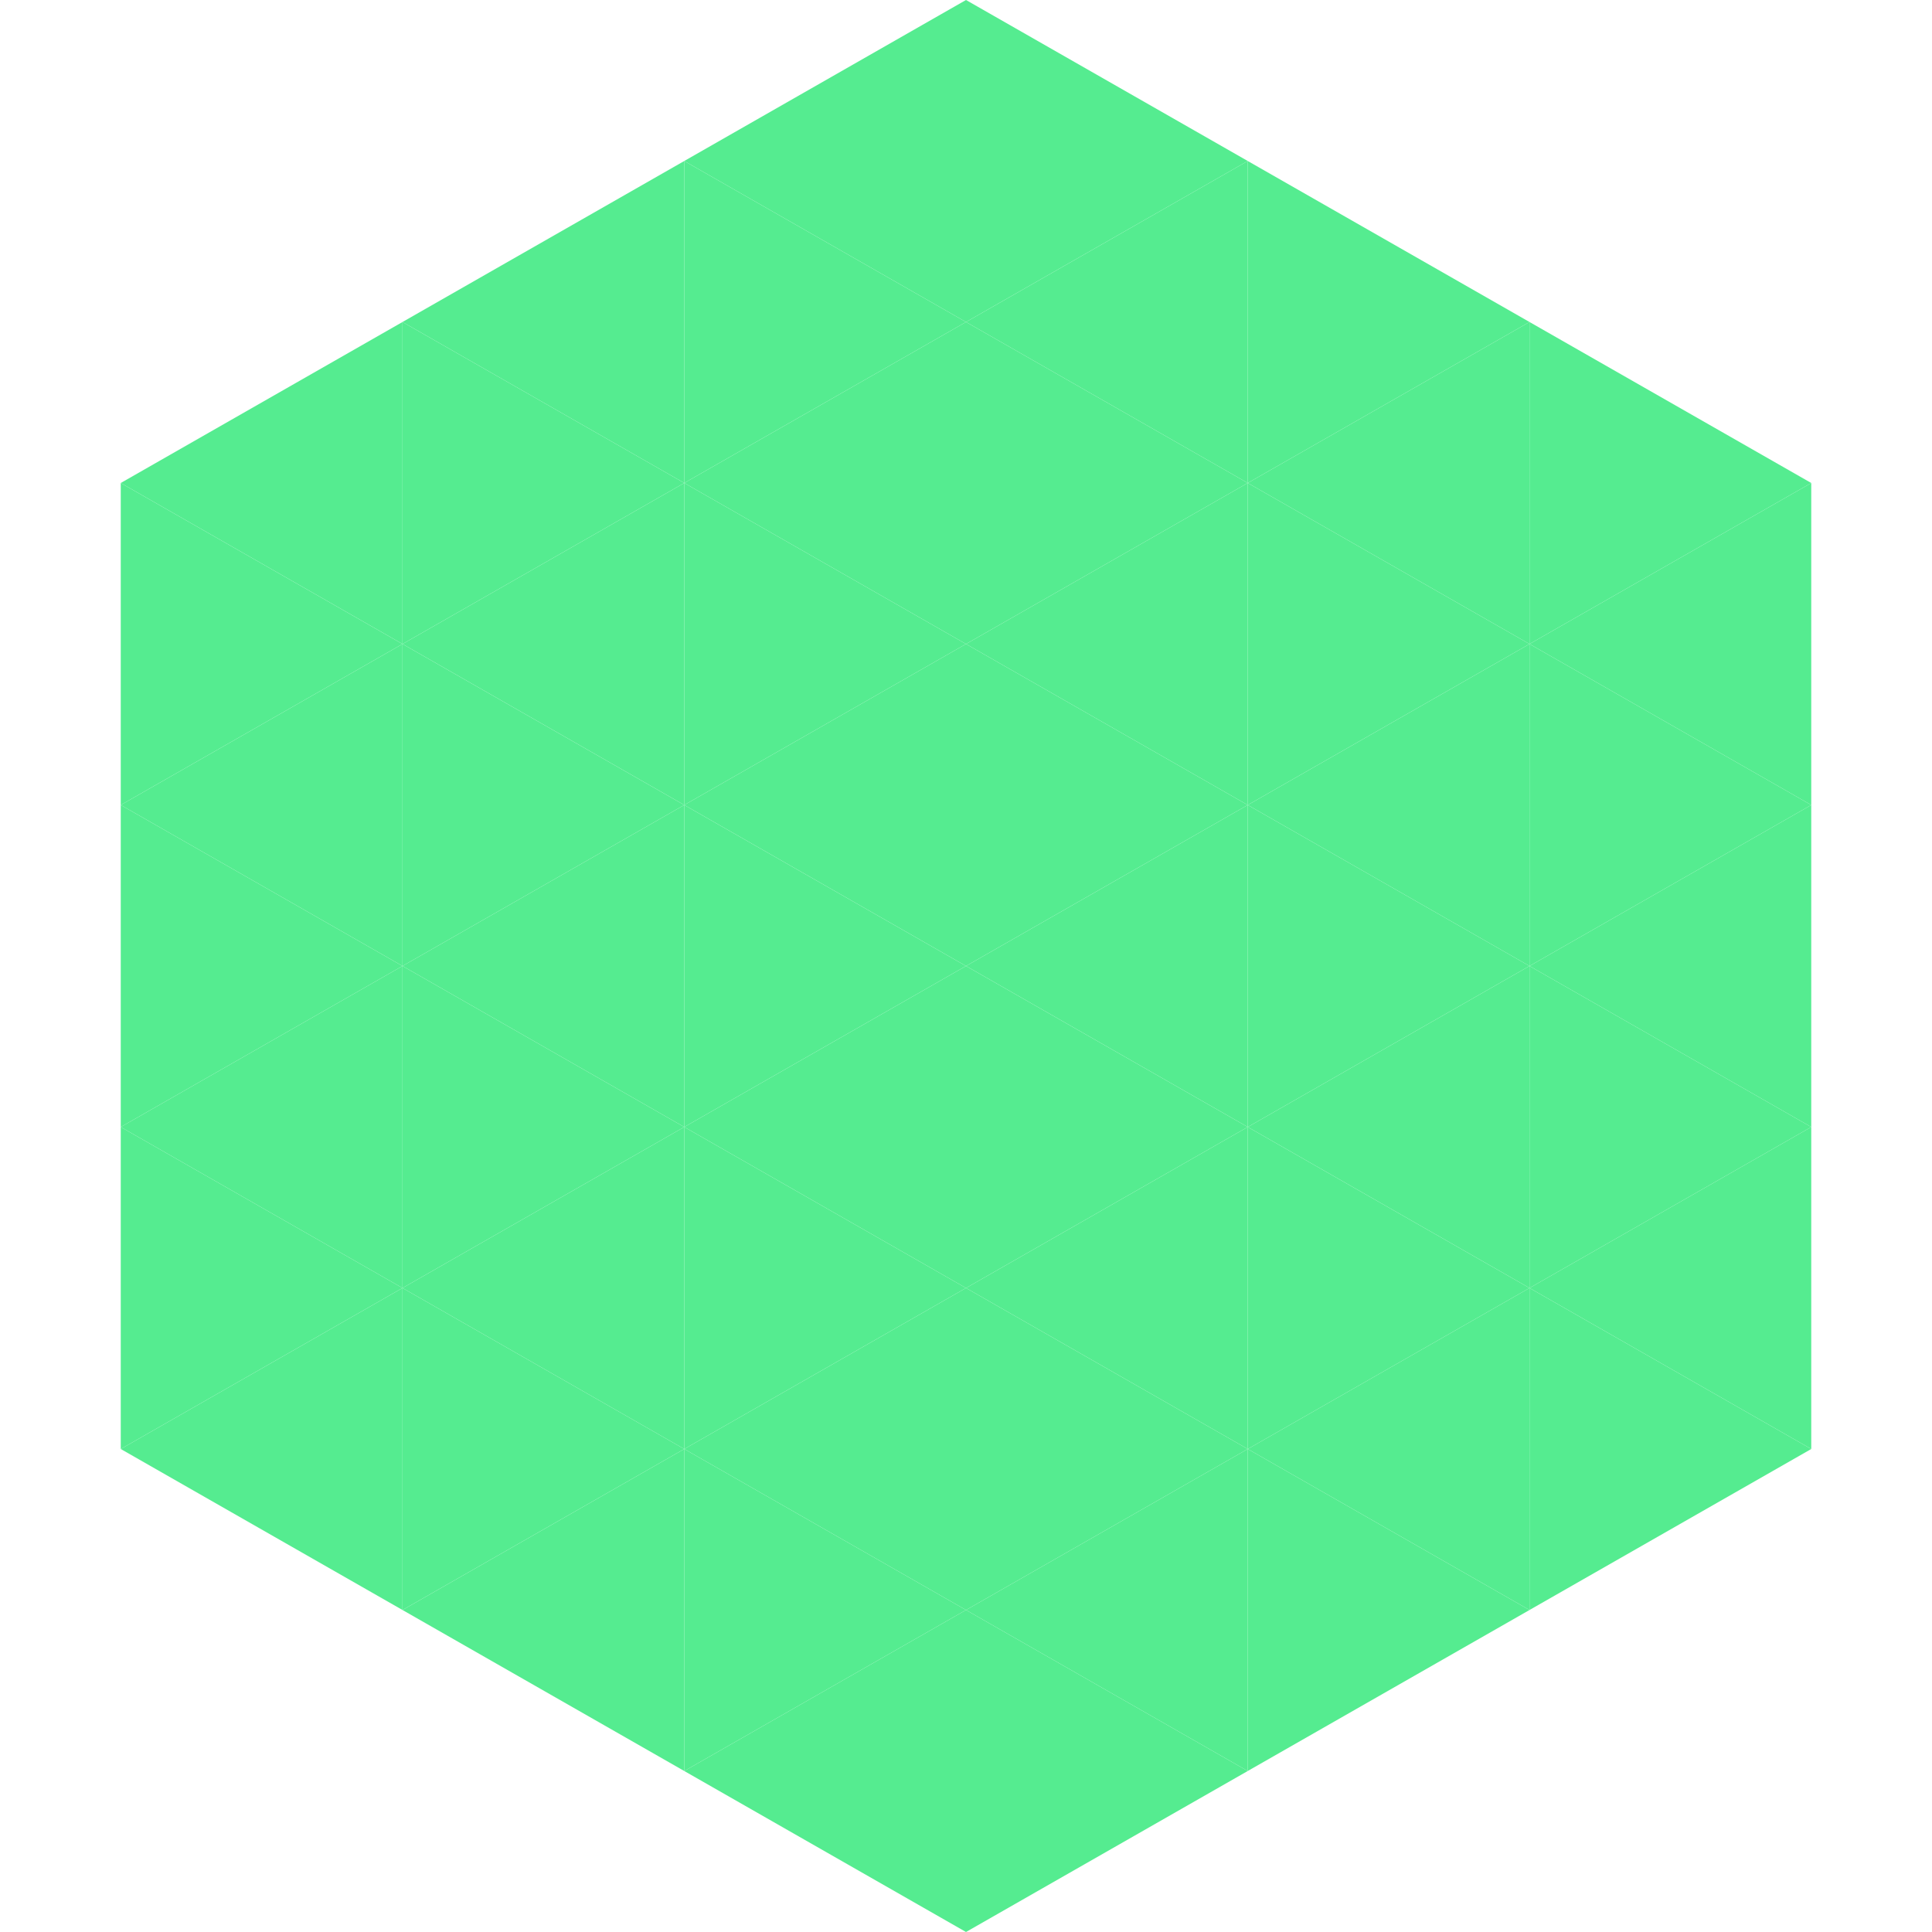
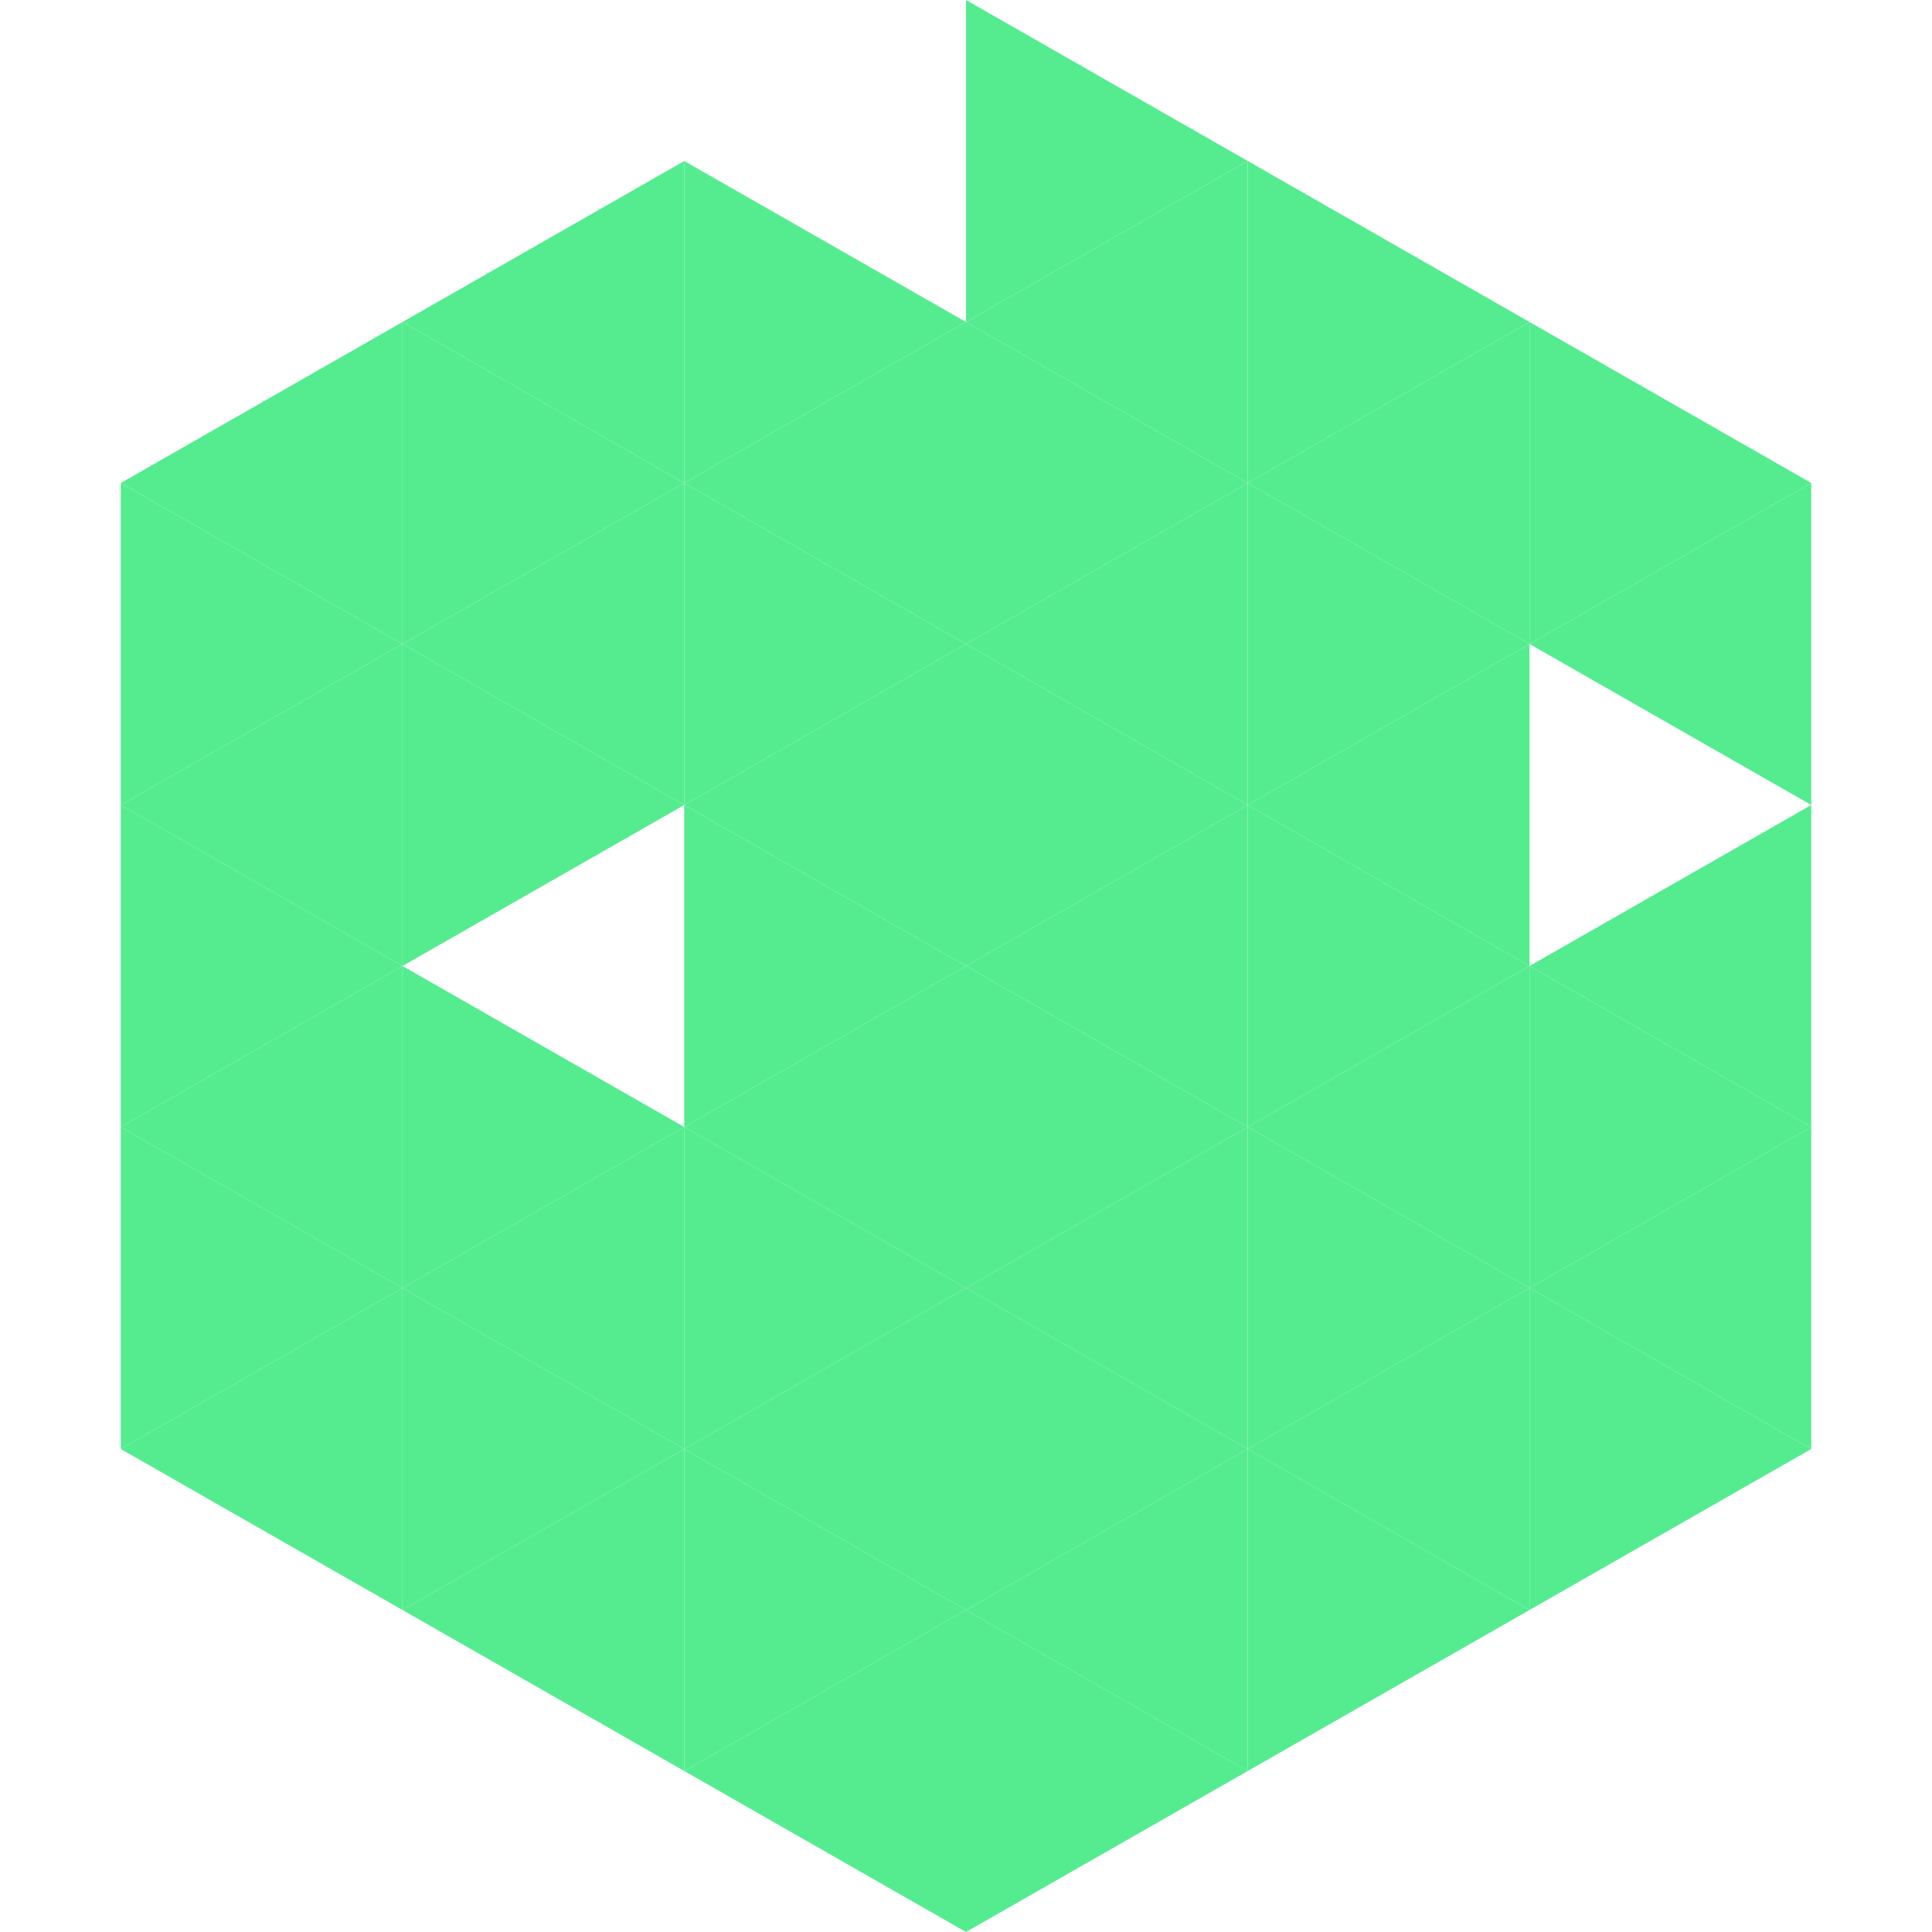
<svg xmlns="http://www.w3.org/2000/svg" width="240" height="240">
  <polygon points="50,40 15,60 50,80" style="fill:rgb(85,236,144)" />
  <polygon points="190,40 225,60 190,80" style="fill:rgb(85,236,144)" />
  <polygon points="15,60 50,80 15,100" style="fill:rgb(85,236,144)" />
  <polygon points="225,60 190,80 225,100" style="fill:rgb(85,236,144)" />
  <polygon points="50,80 15,100 50,120" style="fill:rgb(85,236,144)" />
-   <polygon points="190,80 225,100 190,120" style="fill:rgb(85,236,144)" />
  <polygon points="15,100 50,120 15,140" style="fill:rgb(85,236,144)" />
  <polygon points="225,100 190,120 225,140" style="fill:rgb(85,236,144)" />
  <polygon points="50,120 15,140 50,160" style="fill:rgb(85,236,144)" />
  <polygon points="190,120 225,140 190,160" style="fill:rgb(85,236,144)" />
  <polygon points="15,140 50,160 15,180" style="fill:rgb(85,236,144)" />
  <polygon points="225,140 190,160 225,180" style="fill:rgb(85,236,144)" />
  <polygon points="50,160 15,180 50,200" style="fill:rgb(85,236,144)" />
  <polygon points="190,160 225,180 190,200" style="fill:rgb(85,236,144)" />
  <polygon points="15,180 50,200 15,220" style="fill:rgb(255,255,255); fill-opacity:0" />
  <polygon points="225,180 190,200 225,220" style="fill:rgb(255,255,255); fill-opacity:0" />
  <polygon points="50,0 85,20 50,40" style="fill:rgb(255,255,255); fill-opacity:0" />
  <polygon points="190,0 155,20 190,40" style="fill:rgb(255,255,255); fill-opacity:0" />
  <polygon points="85,20 50,40 85,60" style="fill:rgb(85,236,144)" />
  <polygon points="155,20 190,40 155,60" style="fill:rgb(85,236,144)" />
  <polygon points="50,40 85,60 50,80" style="fill:rgb(85,236,144)" />
  <polygon points="190,40 155,60 190,80" style="fill:rgb(85,236,144)" />
  <polygon points="85,60 50,80 85,100" style="fill:rgb(85,236,144)" />
  <polygon points="155,60 190,80 155,100" style="fill:rgb(85,236,144)" />
  <polygon points="50,80 85,100 50,120" style="fill:rgb(85,236,144)" />
  <polygon points="190,80 155,100 190,120" style="fill:rgb(85,236,144)" />
-   <polygon points="85,100 50,120 85,140" style="fill:rgb(85,236,144)" />
  <polygon points="155,100 190,120 155,140" style="fill:rgb(85,236,144)" />
  <polygon points="50,120 85,140 50,160" style="fill:rgb(85,236,144)" />
  <polygon points="190,120 155,140 190,160" style="fill:rgb(85,236,144)" />
  <polygon points="85,140 50,160 85,180" style="fill:rgb(85,236,144)" />
  <polygon points="155,140 190,160 155,180" style="fill:rgb(85,236,144)" />
  <polygon points="50,160 85,180 50,200" style="fill:rgb(85,236,144)" />
  <polygon points="190,160 155,180 190,200" style="fill:rgb(85,236,144)" />
  <polygon points="85,180 50,200 85,220" style="fill:rgb(85,236,144)" />
  <polygon points="155,180 190,200 155,220" style="fill:rgb(85,236,144)" />
-   <polygon points="120,0 85,20 120,40" style="fill:rgb(85,236,144)" />
  <polygon points="120,0 155,20 120,40" style="fill:rgb(85,236,144)" />
  <polygon points="85,20 120,40 85,60" style="fill:rgb(85,236,144)" />
  <polygon points="155,20 120,40 155,60" style="fill:rgb(85,236,144)" />
  <polygon points="120,40 85,60 120,80" style="fill:rgb(85,236,144)" />
  <polygon points="120,40 155,60 120,80" style="fill:rgb(85,236,144)" />
  <polygon points="85,60 120,80 85,100" style="fill:rgb(85,236,144)" />
  <polygon points="155,60 120,80 155,100" style="fill:rgb(85,236,144)" />
  <polygon points="120,80 85,100 120,120" style="fill:rgb(85,236,144)" />
  <polygon points="120,80 155,100 120,120" style="fill:rgb(85,236,144)" />
  <polygon points="85,100 120,120 85,140" style="fill:rgb(85,236,144)" />
  <polygon points="155,100 120,120 155,140" style="fill:rgb(85,236,144)" />
  <polygon points="120,120 85,140 120,160" style="fill:rgb(85,236,144)" />
  <polygon points="120,120 155,140 120,160" style="fill:rgb(85,236,144)" />
  <polygon points="85,140 120,160 85,180" style="fill:rgb(85,236,144)" />
  <polygon points="155,140 120,160 155,180" style="fill:rgb(85,236,144)" />
  <polygon points="120,160 85,180 120,200" style="fill:rgb(85,236,144)" />
  <polygon points="120,160 155,180 120,200" style="fill:rgb(85,236,144)" />
  <polygon points="85,180 120,200 85,220" style="fill:rgb(85,236,144)" />
  <polygon points="155,180 120,200 155,220" style="fill:rgb(85,236,144)" />
  <polygon points="120,200 85,220 120,240" style="fill:rgb(85,236,144)" />
  <polygon points="120,200 155,220 120,240" style="fill:rgb(85,236,144)" />
  <polygon points="85,220 120,240 85,260" style="fill:rgb(255,255,255); fill-opacity:0" />
  <polygon points="155,220 120,240 155,260" style="fill:rgb(255,255,255); fill-opacity:0" />
</svg>